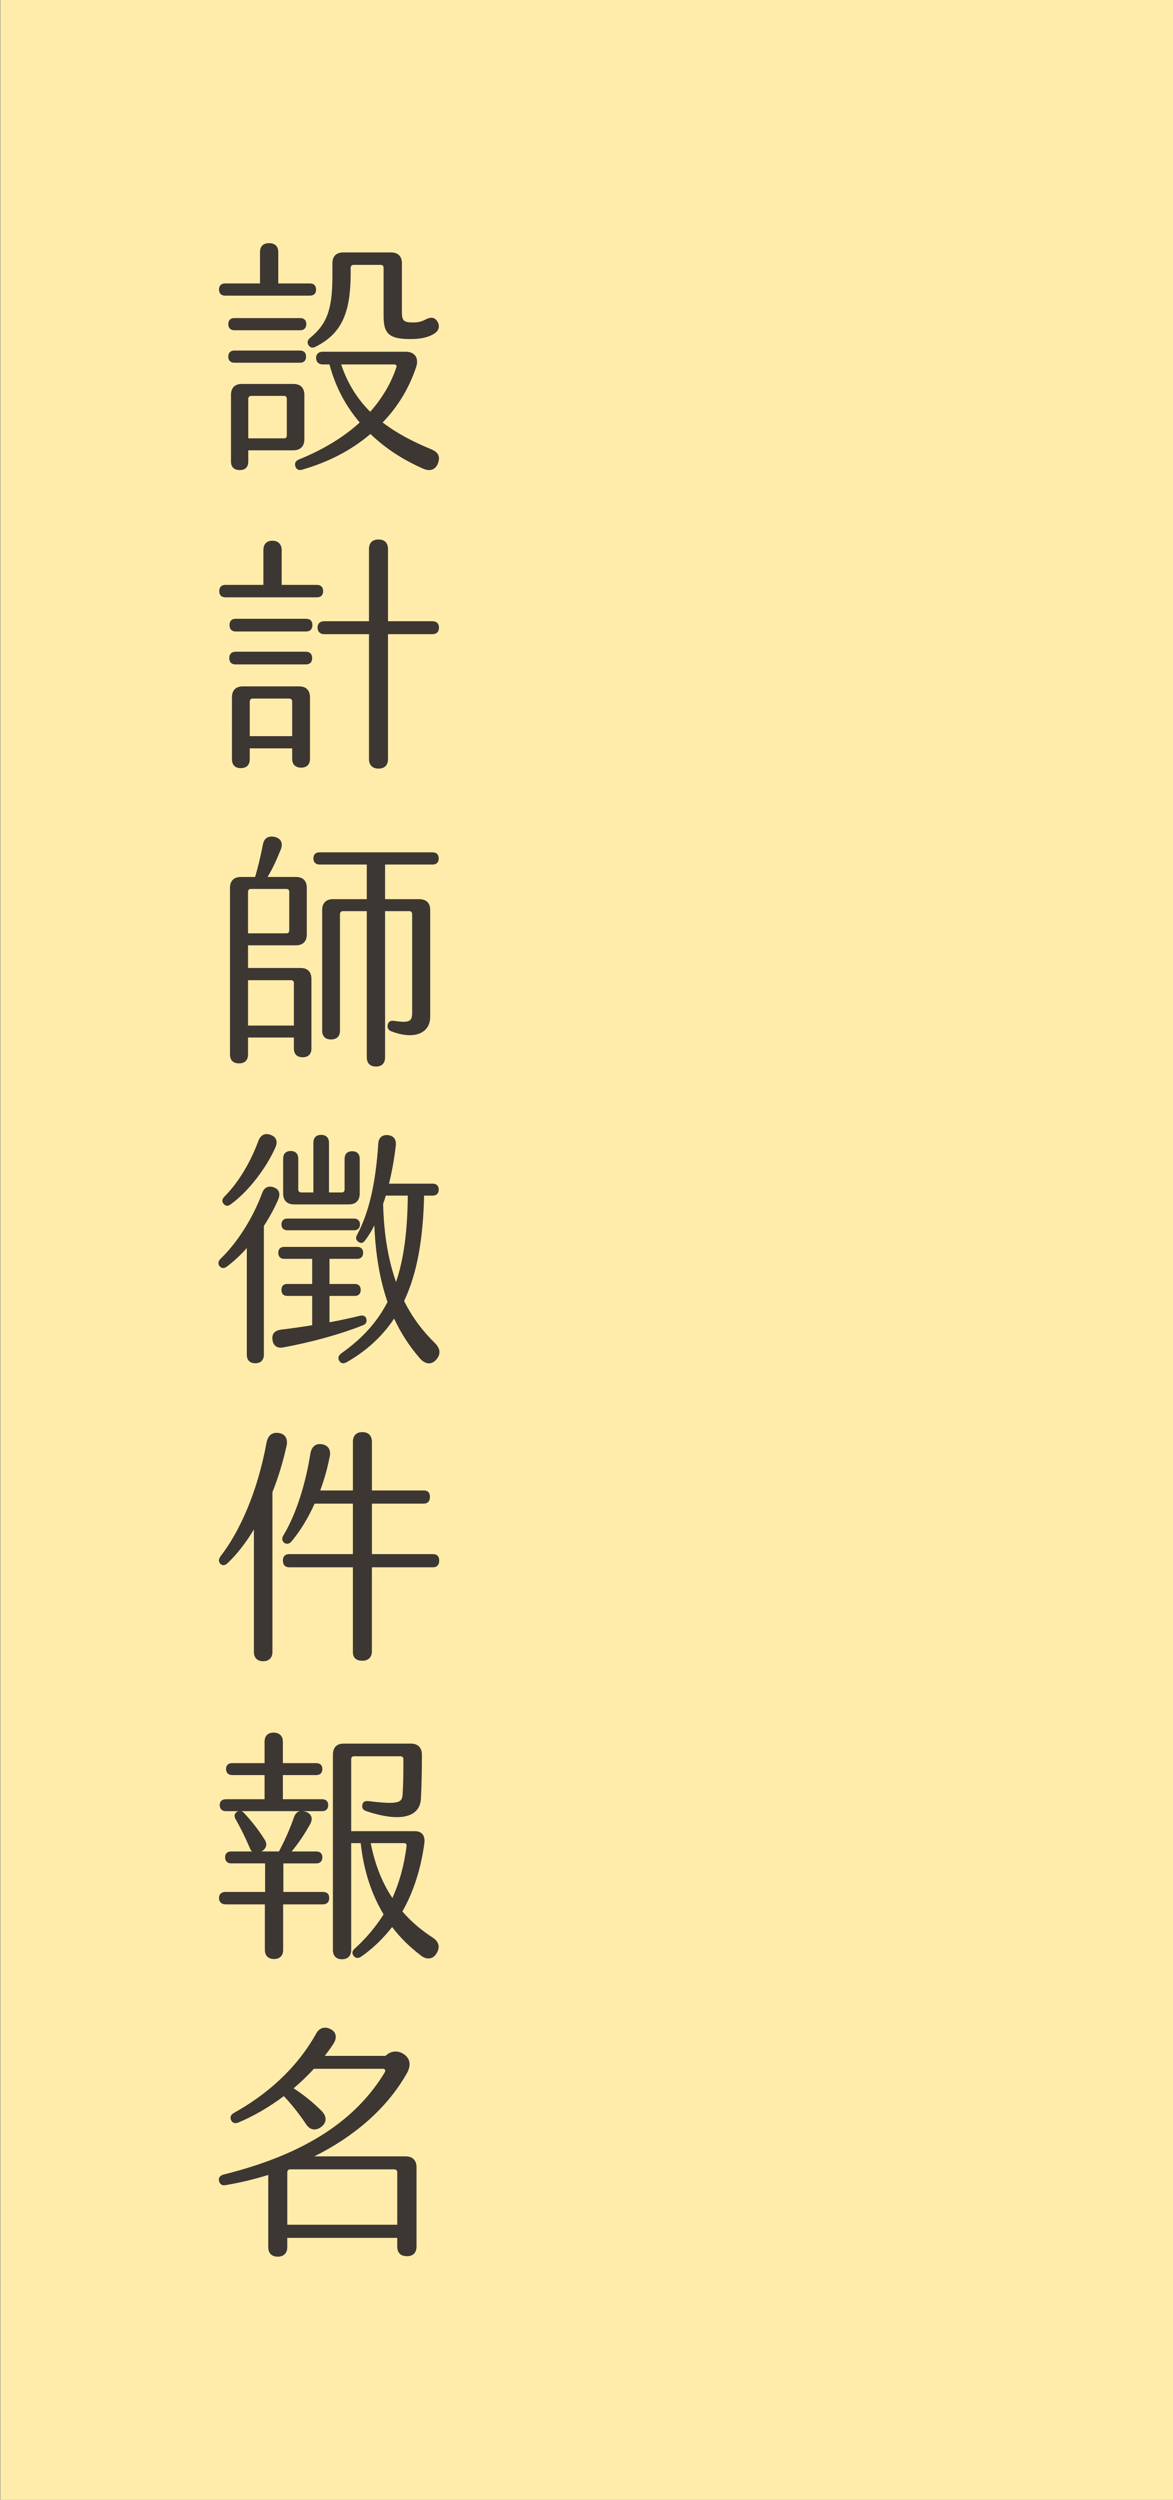
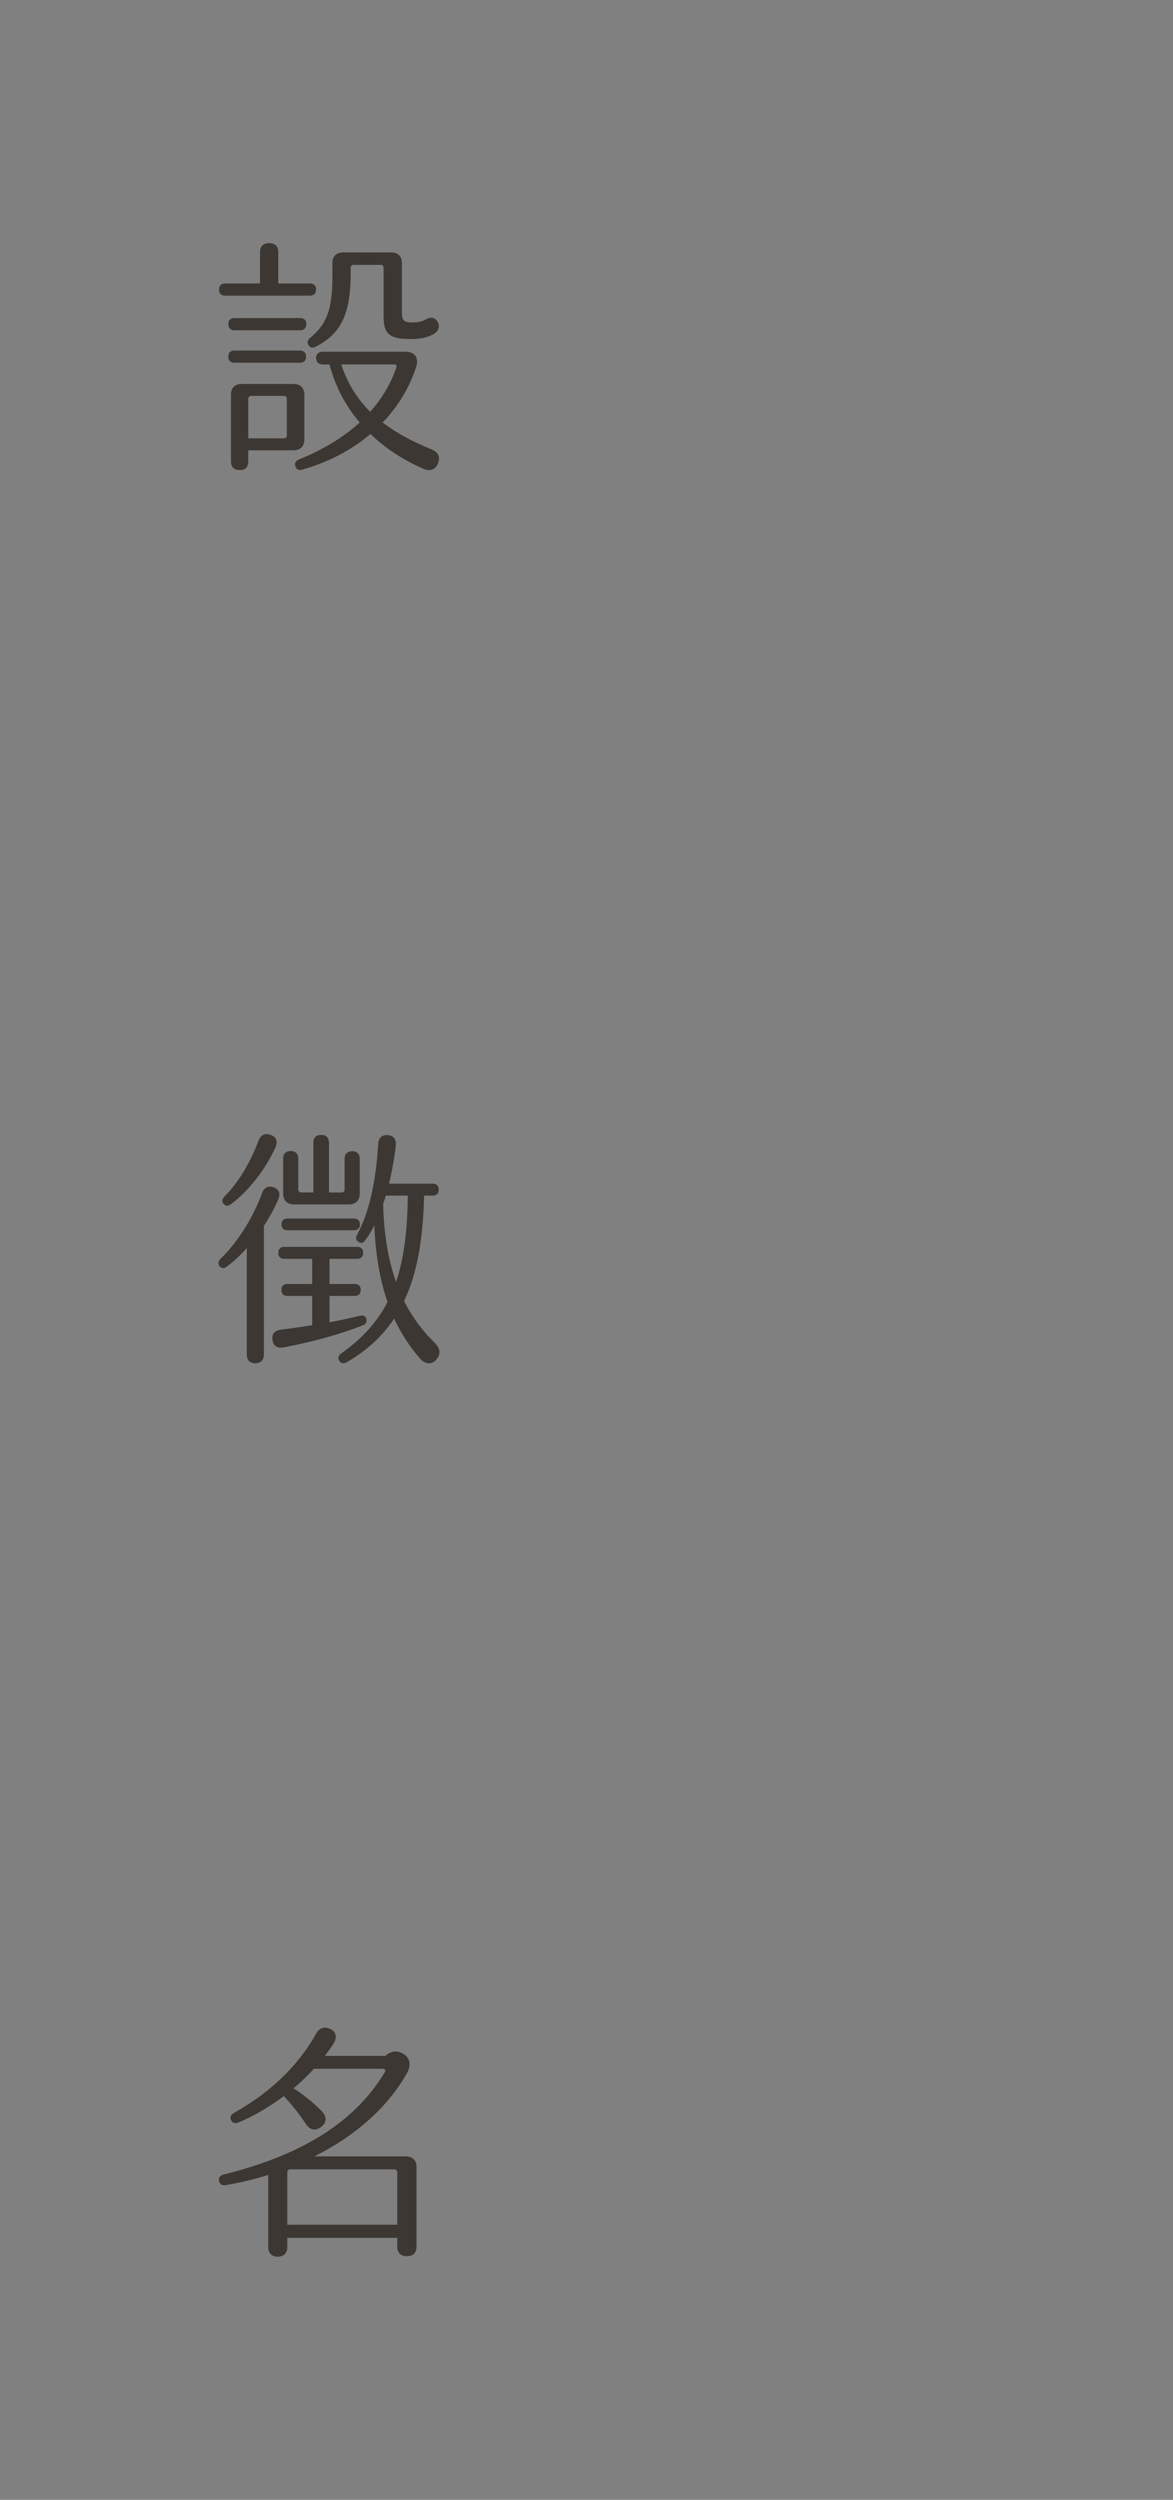
<svg xmlns="http://www.w3.org/2000/svg" version="1.1" id="圖層_1" x="0px" y="0px" width="77px" height="164px" viewBox="0 0 77 164" enable-background="new 0 0 77 164" xml:space="preserve">
  <rect x="0" y="0" width="77" height="164" fill="#808080" stroke="none" />
  <g>
-     <rect x="0.027" y="-0.402" fill="#FFECAB" width="77.946" height="164.804" />
    <g>
      <g>
        <path fill="#3C3732" d="M20.348,19.395h-5.57c-0.256,0-0.4-0.144-0.4-0.4s0.144-0.4,0.4-0.4h2.289v-2.049     c0-0.385,0.208-0.593,0.592-0.593c0.4,0,0.608,0.208,0.608,0.593v2.049h2.081c0.256,0,0.4,0.144,0.4,0.4     S20.604,19.395,20.348,19.395z M19.707,20.867c0.257,0,0.4,0.145,0.4,0.4c0,0.24-0.144,0.4-0.4,0.4h-4.321     c-0.257,0-0.401-0.16-0.401-0.4c0-0.256,0.144-0.4,0.401-0.4H19.707z M15.386,23.797c-0.257,0-0.401-0.145-0.401-0.4     c0-0.256,0.144-0.4,0.401-0.4h4.305c0.256,0,0.4,0.144,0.4,0.4c0,0.256-0.144,0.4-0.4,0.4H15.386z M19.26,29.543h-2.962v0.72     c0,0.384-0.191,0.576-0.56,0.576s-0.576-0.192-0.576-0.576v-4.354c0-0.464,0.256-0.72,0.704-0.72h3.394     c0.464,0,0.72,0.256,0.72,0.72v2.913C19.979,29.271,19.724,29.543,19.26,29.543z M18.827,26.149c0-0.096-0.064-0.176-0.176-0.176     H16.49c-0.112,0-0.192,0.081-0.192,0.176v2.609h2.354c0.111,0,0.176-0.08,0.176-0.192V26.149z M28.751,30.391     c-0.144,0.4-0.496,0.56-0.944,0.368c-1.328-0.576-2.513-1.344-3.49-2.289c-1.249,1.072-2.785,1.856-4.465,2.337     c-0.24,0.08-0.4-0.017-0.464-0.208c-0.064-0.225,0.016-0.368,0.256-0.465c1.536-0.624,2.881-1.424,3.97-2.417     c-0.929-1.088-1.601-2.353-1.985-3.809H21.18c-0.271,0-0.432-0.176-0.432-0.432c0-0.24,0.16-0.4,0.432-0.4h5.458     c0.608,0,0.88,0.432,0.672,1.024c-0.464,1.393-1.216,2.609-2.193,3.617c0.945,0.721,2.033,1.281,3.202,1.761     C28.815,29.687,28.896,29.991,28.751,30.391z M21.82,18.098v-0.833c0-0.448,0.256-0.704,0.704-0.704h3.154     c0.448,0,0.704,0.256,0.704,0.704v3.202c0,0.56,0.112,0.688,0.721,0.688c0.336,0,0.56-0.048,0.864-0.208     c0.272-0.144,0.544-0.16,0.736,0.128c0.192,0.305,0.112,0.608-0.176,0.801c-0.432,0.272-0.913,0.368-1.601,0.368     c-1.393,0-1.745-0.368-1.745-1.489V17.57c0-0.112-0.064-0.192-0.176-0.192h-1.809c-0.097,0-0.177,0.08-0.177,0.192v0.528     c-0.031,2.545-0.656,3.81-2.289,4.642c-0.191,0.112-0.368,0.081-0.479-0.096c-0.112-0.176-0.064-0.336,0.127-0.496     C21.484,21.235,21.82,20.259,21.82,18.098z M22.396,23.909c0.433,1.296,1.089,2.289,1.905,3.105     c0.752-0.848,1.344-1.809,1.712-2.897c0.049-0.144-0.016-0.208-0.144-0.208H22.396z" />
-         <path fill="#3C3732" d="M20.796,39.187h-5.987c-0.272,0-0.416-0.144-0.416-0.4c0-0.272,0.144-0.417,0.416-0.417h2.481v-2.272     c0-0.4,0.209-0.625,0.593-0.625c0.368,0,0.608,0.224,0.608,0.625v2.272h2.305c0.272,0,0.416,0.145,0.416,0.417     C21.212,39.043,21.068,39.187,20.796,39.187z M20.492,43.172c0,0.272-0.144,0.417-0.417,0.417h-4.609     c-0.272,0-0.416-0.145-0.416-0.417c0-0.256,0.144-0.417,0.416-0.417h4.609C20.348,42.756,20.492,42.916,20.492,43.172z      M20.508,41.012c0,0.256-0.145,0.416-0.417,0.416h-4.625c-0.256,0-0.4-0.16-0.4-0.416c0-0.272,0.145-0.417,0.4-0.417h4.625     C20.363,40.595,20.508,40.739,20.508,41.012z M20.348,45.75v4.034c0,0.368-0.208,0.576-0.576,0.576     c-0.384,0-0.592-0.208-0.592-0.576v-0.688h-2.785v0.704c0,0.384-0.208,0.593-0.592,0.593c-0.369,0-0.577-0.208-0.577-0.593V45.75     c0-0.464,0.256-0.72,0.704-0.72h3.714C20.091,45.029,20.348,45.285,20.348,45.75z M19.179,48.294v-2.273     c0-0.112-0.08-0.192-0.192-0.192h-2.401c-0.111,0-0.191,0.08-0.191,0.192v2.273H19.179z M28.815,41.172     c0,0.288-0.16,0.432-0.433,0.432H25.47v8.195c0,0.4-0.224,0.625-0.624,0.625c-0.385,0-0.625-0.224-0.625-0.625v-8.195h-2.945     c-0.257,0-0.432-0.16-0.432-0.432c0-0.272,0.175-0.417,0.432-0.417h2.945v-4.738c0-0.416,0.24-0.624,0.625-0.624     c0.4,0,0.624,0.224,0.624,0.624v4.738h2.913C28.655,40.755,28.815,40.899,28.815,41.172z" />
-         <path fill="#3C3732" d="M20.443,64.224v4.562c0,0.368-0.208,0.576-0.576,0.576s-0.576-0.208-0.576-0.576v-0.721h-3.009v1.104     c0,0.385-0.208,0.593-0.593,0.593c-0.384,0-0.592-0.208-0.592-0.593V58.238c0-0.448,0.256-0.705,0.721-0.705h0.928     c0.192-0.64,0.353-1.328,0.512-2.129c0.081-0.432,0.369-0.592,0.785-0.496c0.432,0.096,0.544,0.464,0.384,0.833     c-0.272,0.688-0.577,1.329-0.865,1.792h1.873c0.448,0,0.704,0.256,0.704,0.705v3.073c0,0.448-0.256,0.705-0.704,0.705h-3.153     v1.488h3.457C20.188,63.504,20.443,63.76,20.443,64.224z M16.282,61.231h2.529c0.111,0,0.176-0.08,0.176-0.192v-2.545     c0-0.096-0.064-0.176-0.176-0.176h-2.354c-0.112,0-0.176,0.08-0.176,0.176V61.231z M19.291,64.48c0-0.112-0.08-0.176-0.176-0.176     h-2.833v2.977h3.009V64.48z M28.799,56.317c0,0.256-0.144,0.4-0.399,0.4h-3.122v2.272h2.241c0.464,0,0.721,0.256,0.721,0.705     v7.011c0,1.057-1.009,1.553-2.577,0.944c-0.192-0.08-0.256-0.256-0.208-0.448c0.048-0.176,0.191-0.272,0.432-0.224     c1.008,0.144,1.168,0.032,1.168-0.561v-6.45c0-0.112-0.08-0.192-0.176-0.192h-1.601v9.588c0,0.384-0.208,0.608-0.592,0.608     c-0.4,0-0.608-0.225-0.608-0.608v-9.588h-1.569c-0.112,0-0.192,0.08-0.192,0.192v7.651c0,0.368-0.208,0.576-0.592,0.576     c-0.368,0-0.576-0.208-0.576-0.576v-7.923c0-0.448,0.256-0.705,0.704-0.705h2.225v-2.272h-3.105c-0.256,0-0.399-0.16-0.399-0.4     c0-0.256,0.144-0.4,0.399-0.4h7.428C28.655,55.917,28.799,56.061,28.799,56.317z" />
        <path fill="#3C3732" d="M17.322,80.423v8.452c0,0.352-0.208,0.56-0.56,0.56c-0.368,0-0.56-0.208-0.56-0.56V81.88     c-0.416,0.464-0.865,0.88-1.313,1.216c-0.192,0.145-0.353,0.112-0.48-0.031c-0.112-0.145-0.096-0.32,0.064-0.48     c1.104-1.057,2.129-2.673,2.737-4.322c0.144-0.4,0.464-0.496,0.8-0.352c0.352,0.144,0.4,0.448,0.239,0.816     C17.995,79.303,17.69,79.863,17.322,80.423z M14.682,78.982c-0.128-0.144-0.112-0.304,0.032-0.464     c0.992-0.977,1.776-2.385,2.257-3.698c0.16-0.384,0.448-0.512,0.832-0.352c0.368,0.144,0.433,0.464,0.272,0.816     c-0.592,1.329-1.729,2.849-2.913,3.713C14.97,79.143,14.825,79.143,14.682,78.982z M23.837,86.938     c-1.44,0.576-3.329,1.104-5.233,1.457c-0.417,0.08-0.673-0.112-0.721-0.512c-0.048-0.4,0.176-0.609,0.592-0.657     c0.656-0.079,1.345-0.176,2.017-0.288v-1.92h-1.633c-0.255,0-0.384-0.145-0.384-0.4c0-0.24,0.129-0.385,0.384-0.385h1.633v-1.648     h-1.84c-0.24,0-0.385-0.144-0.385-0.4c0-0.24,0.145-0.384,0.385-0.384h4.802c0.24,0,0.384,0.144,0.384,0.384     c0,0.256-0.144,0.4-0.384,0.4h-1.825v1.648h1.665c0.241,0,0.385,0.145,0.385,0.385c0,0.256-0.144,0.4-0.385,0.4h-1.665v1.729     c0.705-0.129,1.361-0.272,1.953-0.416c0.224-0.064,0.4-0.017,0.464,0.176C24.093,86.697,24.045,86.857,23.837,86.938z      M18.475,80.327c0-0.24,0.145-0.384,0.384-0.384h4.386c0.24,0,0.384,0.144,0.384,0.384s-0.144,0.384-0.384,0.384h-4.386     C18.619,80.711,18.475,80.567,18.475,80.327z M18.587,78.294v-2.289c0-0.304,0.176-0.496,0.496-0.496s0.496,0.192,0.496,0.496     v2.033c0,0.112,0.08,0.192,0.192,0.192h0.801v-3.266c0-0.32,0.176-0.512,0.512-0.512c0.32,0,0.512,0.191,0.512,0.512v3.266h0.848     c0.112,0,0.176-0.08,0.176-0.192v-2.017c0-0.32,0.192-0.496,0.496-0.496c0.32,0,0.497,0.176,0.497,0.496v2.273     c0,0.464-0.256,0.72-0.705,0.72h-3.601C18.843,79.015,18.587,78.759,18.587,78.294z M28.639,89.195     c-0.319,0.367-0.736,0.319-1.088-0.097c-0.656-0.752-1.216-1.601-1.68-2.593c-0.753,1.137-1.761,2.08-3.09,2.849     c-0.224,0.128-0.399,0.112-0.512-0.08c-0.112-0.176-0.048-0.352,0.144-0.496c1.361-0.96,2.338-2.032,3.025-3.361     c-0.479-1.393-0.784-3.025-0.864-5.026c-0.191,0.384-0.4,0.72-0.624,1.008c-0.128,0.176-0.288,0.176-0.433,0.064     c-0.144-0.096-0.192-0.256-0.08-0.448c0.816-1.521,1.233-3.489,1.393-5.986c0.032-0.417,0.272-0.593,0.641-0.561     c0.368,0.048,0.544,0.272,0.513,0.656c-0.096,0.88-0.257,1.745-0.449,2.529h2.866c0.256,0,0.399,0.144,0.399,0.384     c0,0.256-0.144,0.4-0.399,0.4h-0.561c-0.064,2.769-0.433,5.058-1.313,6.915c0.576,1.152,1.28,2.032,2.017,2.753     C28.896,88.459,28.959,88.826,28.639,89.195z M25.998,84.104c0.512-1.521,0.752-3.361,0.769-5.666h-1.441     c-0.048,0.176-0.112,0.368-0.176,0.528C25.197,81.079,25.518,82.744,25.998,84.104z" />
-         <path fill="#3C3732" d="M17.883,97.891v10.484c0,0.385-0.225,0.608-0.608,0.608s-0.608-0.224-0.608-0.608v-8.035     c-0.56,0.929-1.152,1.665-1.729,2.209c-0.16,0.16-0.336,0.176-0.464,0.049c-0.145-0.145-0.128-0.305,0-0.497     c1.2-1.536,2.417-4.13,3.025-7.475c0.111-0.513,0.416-0.688,0.848-0.608c0.416,0.08,0.576,0.432,0.448,0.912     C18.555,95.986,18.25,96.979,17.883,97.891z M28.831,102.373c0,0.288-0.144,0.448-0.4,0.448h-4.018v5.506     c0,0.384-0.224,0.624-0.624,0.624s-0.624-0.176-0.624-0.576v-5.554h-4.178c-0.272,0-0.416-0.16-0.416-0.448     c0-0.272,0.144-0.416,0.416-0.416h4.178v-3.313h-2.513c-0.417,0.929-0.929,1.776-1.505,2.465     c-0.145,0.192-0.336,0.208-0.48,0.112c-0.16-0.128-0.176-0.288-0.08-0.465c0.864-1.424,1.488-3.457,1.792-5.426     c0.096-0.464,0.384-0.656,0.785-0.576c0.416,0.08,0.592,0.416,0.464,0.881c-0.144,0.736-0.352,1.456-0.608,2.145h2.146v-3.186     c0-0.416,0.224-0.641,0.624-0.641s0.624,0.24,0.624,0.641v3.186h3.41c0.256,0,0.399,0.144,0.399,0.416     c0,0.288-0.144,0.448-0.399,0.448h-3.41v3.313h4.018C28.688,101.957,28.831,102.101,28.831,102.373z" />
-         <path fill="#3C3732" d="M21.612,124.518c0,0.256-0.145,0.416-0.416,0.416h-2.609v2.993c0,0.368-0.224,0.593-0.592,0.593     c-0.385,0-0.608-0.225-0.608-0.593v-2.993h-2.578c-0.272,0-0.432-0.16-0.432-0.416s0.16-0.4,0.432-0.4h2.593v-1.872h-2.225     c-0.256,0-0.4-0.16-0.4-0.4s0.144-0.384,0.4-0.384h1.376c-0.064-0.049-0.128-0.129-0.16-0.24     c-0.273-0.641-0.625-1.361-0.945-1.905c-0.08-0.176-0.063-0.32,0.08-0.433c0.032-0.031,0.08-0.047,0.128-0.063h-0.833     c-0.256,0-0.4-0.16-0.4-0.4c0-0.239,0.144-0.384,0.4-0.384h2.545v-1.585h-2.129c-0.256,0-0.4-0.16-0.4-0.399     c0-0.24,0.144-0.385,0.4-0.385h2.129v-1.408c0-0.368,0.209-0.593,0.592-0.593c0.384,0,0.609,0.225,0.609,0.593v1.408h2.192     c0.256,0,0.4,0.145,0.4,0.385c0,0.256-0.145,0.399-0.4,0.399h-2.192v1.585h2.577c0.256,0,0.399,0.145,0.399,0.384     c0,0.257-0.144,0.4-0.399,0.4h-1.217l0.176,0.048c0.368,0.145,0.48,0.48,0.192,0.912c-0.336,0.593-0.721,1.169-1.152,1.682h1.616     c0.256,0,0.4,0.144,0.4,0.384c0,0.256-0.145,0.4-0.4,0.4h-2.16v1.872h2.593C21.468,124.117,21.612,124.262,21.612,124.518z      M18.314,121.461c0.353-0.673,0.688-1.393,0.977-2.226c0.08-0.24,0.225-0.384,0.4-0.416H15.85     c0.048,0.017,0.112,0.048,0.16,0.112c0.448,0.464,0.977,1.137,1.345,1.729c0.225,0.32,0.128,0.624-0.192,0.801H18.314z      M28.655,128.151c-0.225,0.384-0.641,0.448-1.041,0.128c-0.688-0.528-1.328-1.137-1.873-1.857     c-0.576,0.736-1.264,1.409-2.048,1.953c-0.208,0.129-0.369,0.08-0.48-0.063c-0.128-0.16-0.096-0.337,0.08-0.48     c0.737-0.673,1.361-1.409,1.889-2.241c-0.752-1.248-1.297-2.769-1.504-4.674h-0.624v7.011c0,0.385-0.224,0.608-0.609,0.608     c-0.368,0-0.592-0.224-0.592-0.608v-12.821c0-0.464,0.256-0.72,0.704-0.72h4.418c0.448,0,0.72,0.256,0.72,0.736     c0,1.009-0.015,1.921-0.063,2.865c-0.064,1.28-1.425,1.552-3.586,0.832c-0.224-0.08-0.304-0.224-0.256-0.416     c0.032-0.208,0.176-0.272,0.432-0.24c1.985,0.24,2.193,0.097,2.209-0.496c0.048-0.721,0.048-1.473,0.048-2.272     c0-0.112-0.08-0.177-0.192-0.177h-3.058c-0.096,0-0.175,0.064-0.175,0.177v4.737h4.177c0.48,0,0.688,0.304,0.624,0.8     c-0.224,1.665-0.704,3.17-1.44,4.467c0.576,0.672,1.249,1.232,1.985,1.713C28.831,127.383,28.896,127.768,28.655,128.151z      M25.758,124.518c0.448-0.992,0.769-2.113,0.929-3.409c0.016-0.128-0.048-0.192-0.16-0.192h-2.193     C24.621,122.357,25.102,123.541,25.758,124.518z" />
        <path fill="#3C3732" d="M27.342,142.189v5.186c0,0.416-0.224,0.641-0.624,0.641c-0.417,0-0.641-0.225-0.641-0.641v-0.561h-7.219     v0.609c0,0.399-0.24,0.624-0.624,0.624c-0.4,0-0.625-0.225-0.625-0.624v-4.738c-0.928,0.288-1.872,0.512-2.816,0.672     c-0.209,0.032-0.353-0.048-0.417-0.271c-0.048-0.192,0.048-0.368,0.32-0.433c5.41-1.345,8.691-3.602,10.565-6.706     c0.063-0.129,0.015-0.225-0.129-0.225h-4.53c-0.416,0.464-0.864,0.881-1.329,1.28c0.577,0.368,1.233,0.881,1.809,1.457     c0.353,0.336,0.4,0.736,0.048,1.04c-0.368,0.305-0.769,0.272-1.041-0.144c-0.432-0.656-0.944-1.297-1.457-1.841     c-0.96,0.72-1.985,1.313-2.977,1.729c-0.225,0.096-0.4,0.032-0.48-0.145c-0.096-0.176-0.032-0.367,0.176-0.479     c2.065-1.153,4.065-2.817,5.41-5.219c0.177-0.336,0.544-0.496,0.961-0.271c0.384,0.208,0.399,0.592,0.16,0.96     c-0.177,0.272-0.368,0.528-0.561,0.784h3.985c0.305-0.304,0.753-0.384,1.152-0.144c0.433,0.256,0.561,0.704,0.272,1.248     c-1.328,2.369-3.521,4.21-6.098,5.49h6.002C27.087,141.469,27.342,141.725,27.342,142.189z M26.078,145.951v-3.441     c0-0.112-0.08-0.192-0.192-0.192h-6.851c-0.096,0-0.176,0.08-0.176,0.192v3.441H26.078z" />
      </g>
    </g>
  </g>
</svg>